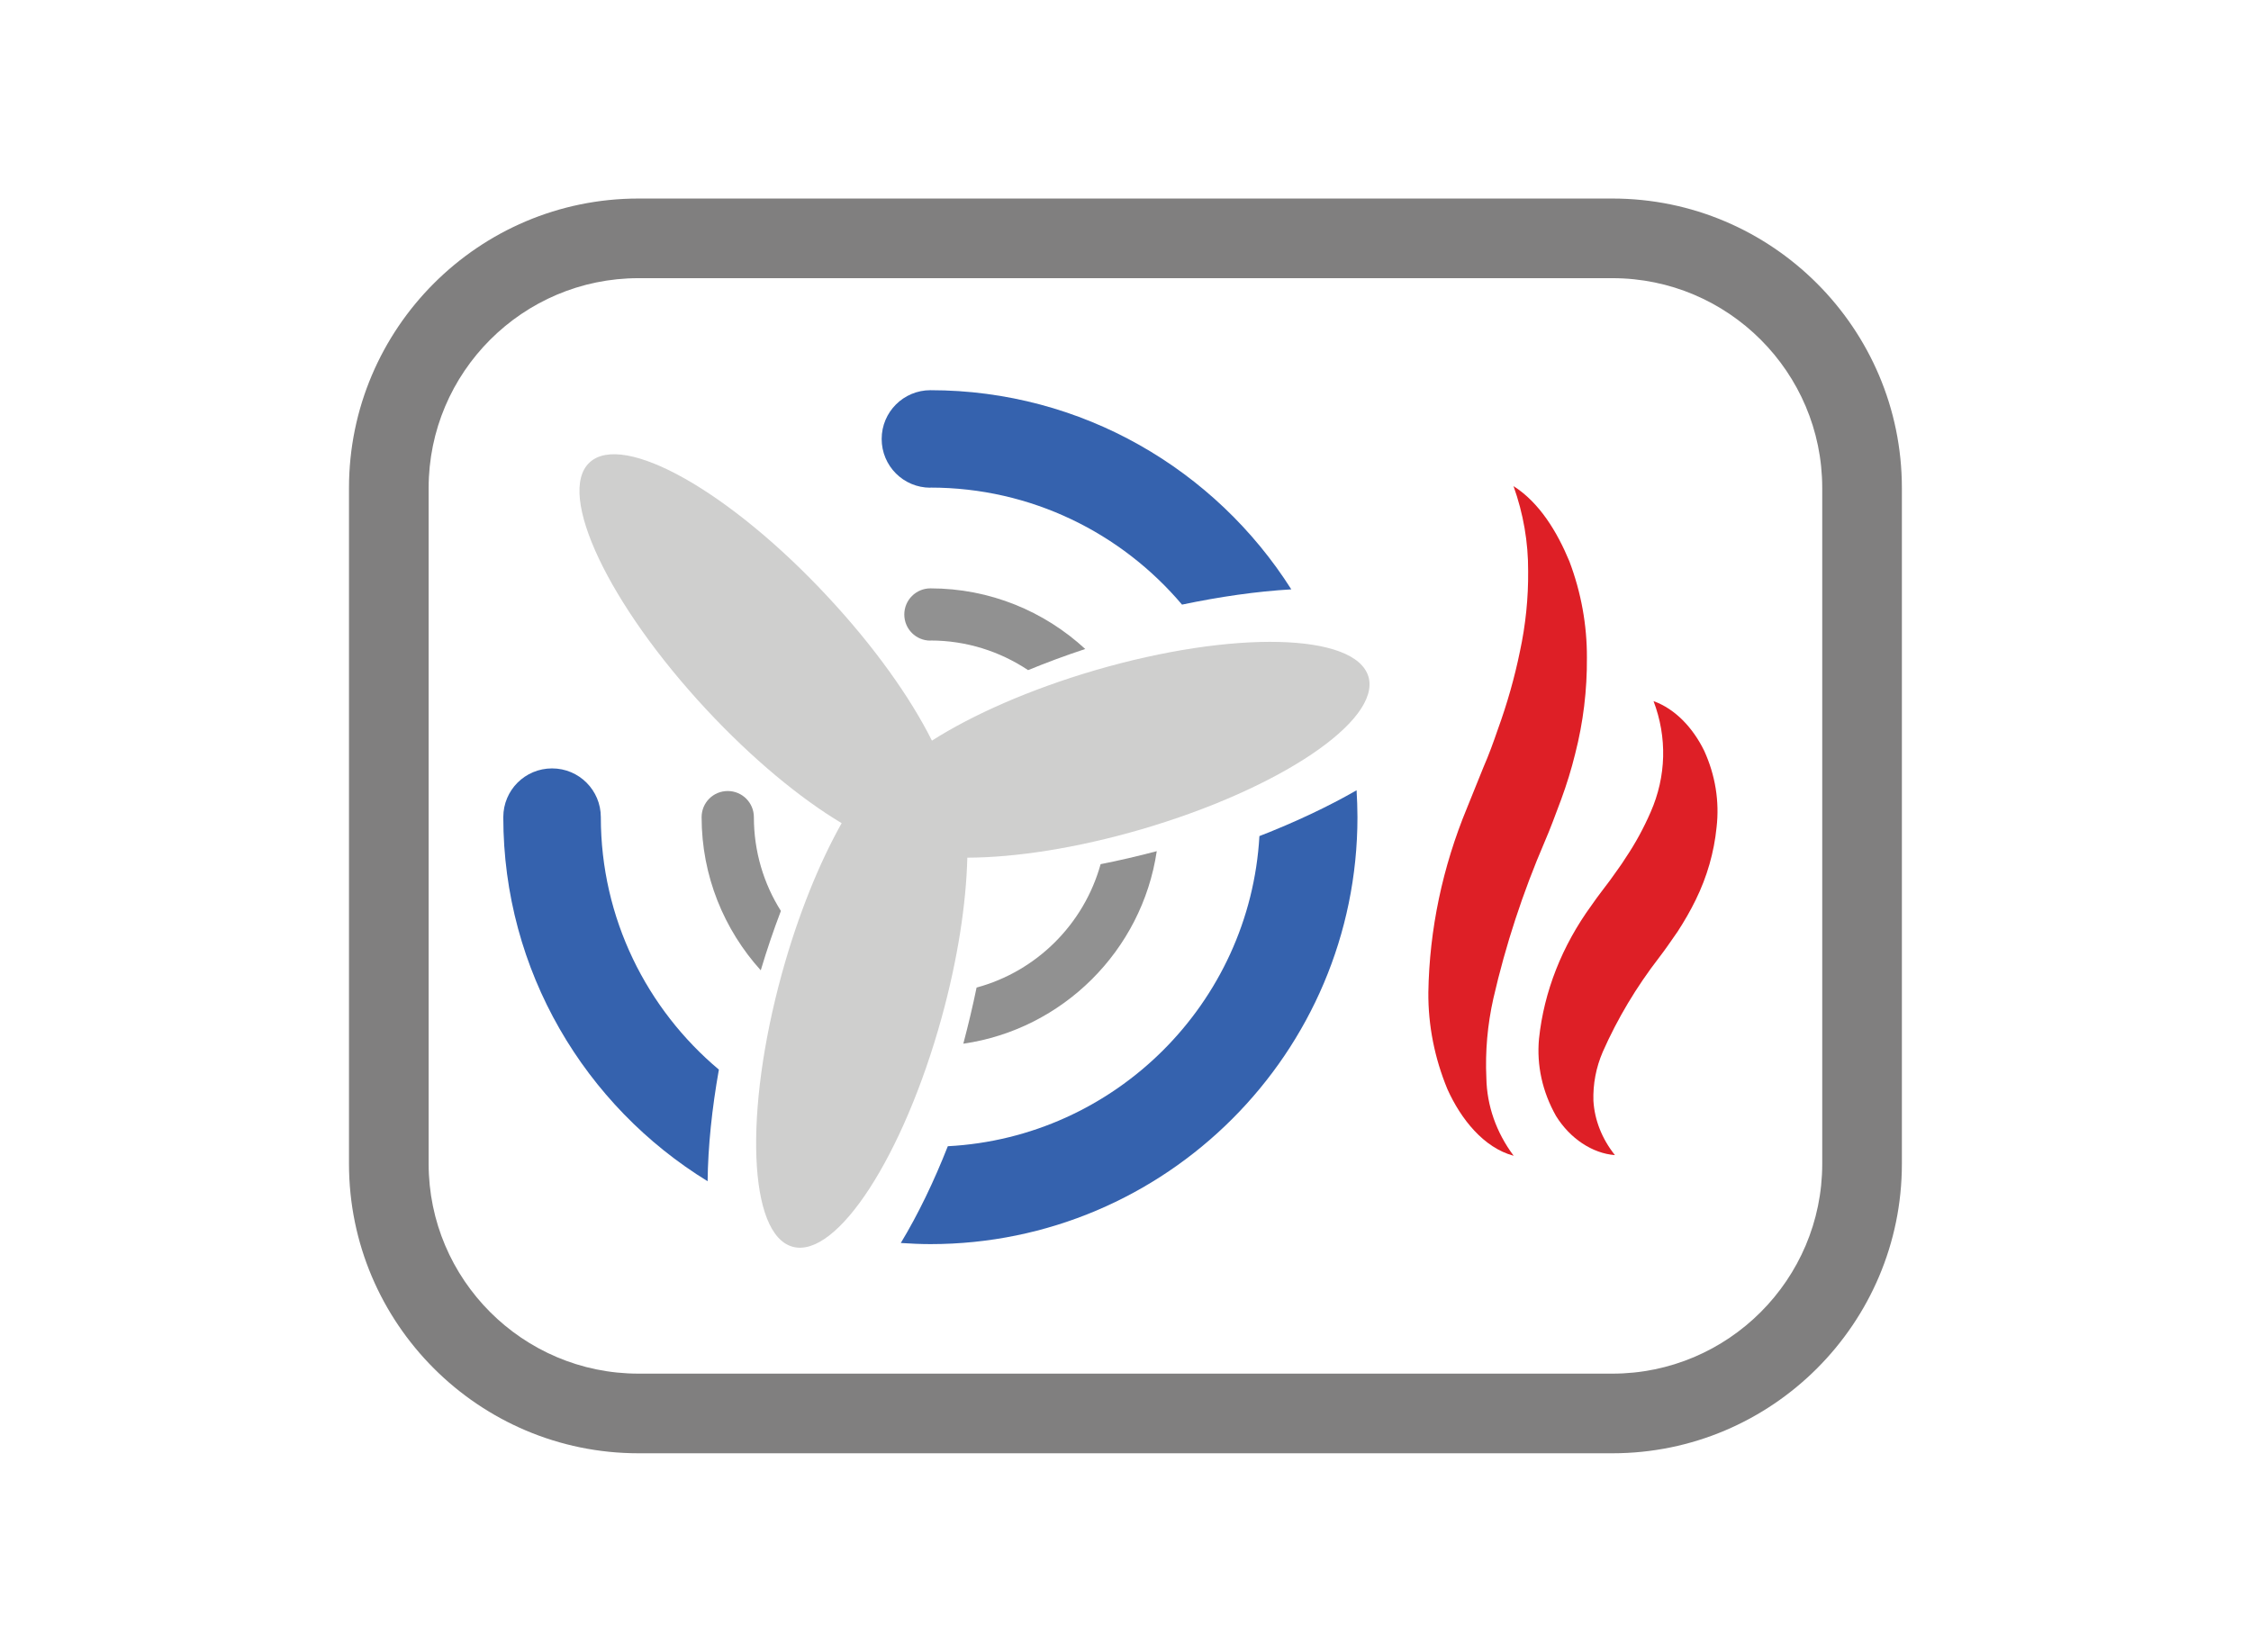
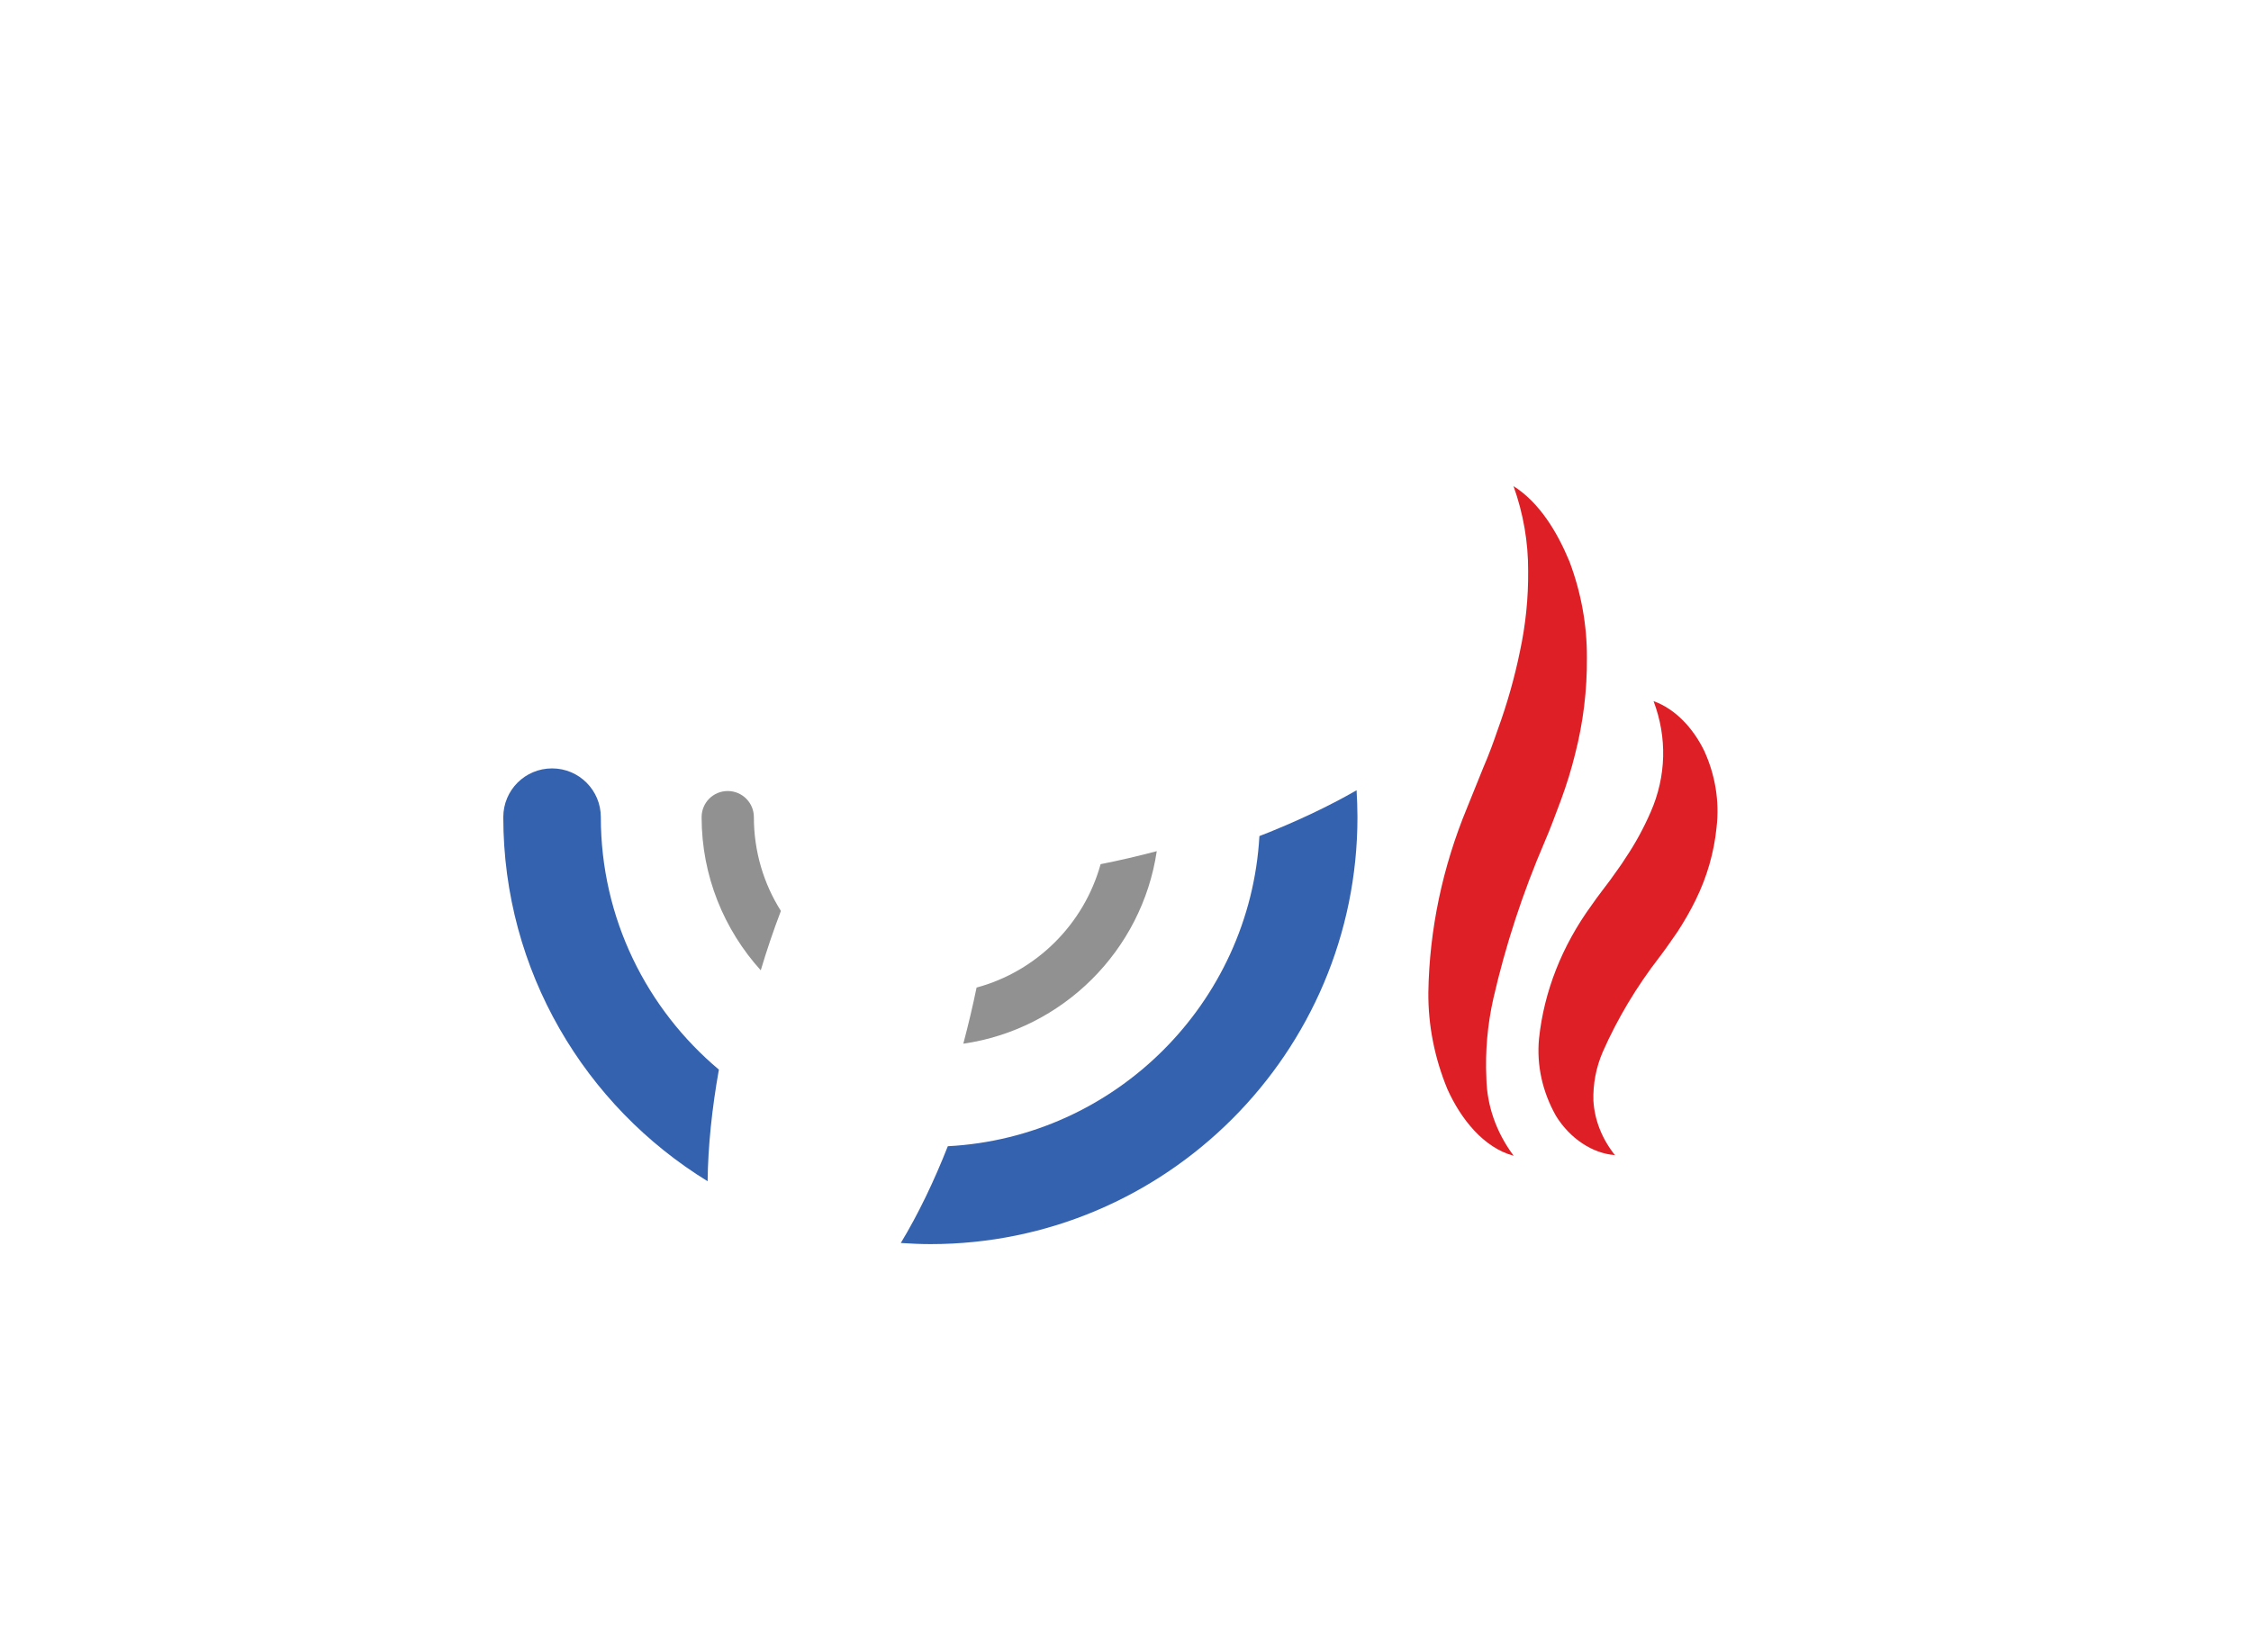
<svg xmlns="http://www.w3.org/2000/svg" id="Vrstva_1" viewBox="0 0 180.02 132.13">
  <defs>
    <style>.cls-1{fill:#919191;}.cls-2{fill:#cfcfce;}.cls-3{fill:#3562ae;}.cls-4{fill:#de1f26;}.cls-5{fill:#807f7f;}</style>
  </defs>
-   <path class="cls-5" d="M128.95,15.88H51.06c-12.77,0-23.15,10.39-23.15,23.15v54.06c0,12.77,10.39,23.15,23.15,23.15h77.89c12.77,0,23.15-10.39,23.15-23.15v-54.06c0-12.76-10.39-23.15-23.15-23.15ZM145.73,93.09c0,9.25-7.53,16.78-16.78,16.78H51.06c-9.25,0-16.78-7.53-16.78-16.78v-54.06c0-9.25,7.53-16.78,16.78-16.78h77.89c9.25,0,16.78,7.52,16.78,16.78v54.06Z" />
-   <path class="cls-2" d="M109.44,54.13c-1.03-3.51-10.82-3.74-21.86-.52-5.22,1.53-9.79,3.55-13.05,5.63-1.73-3.46-4.62-7.53-8.33-11.51-7.84-8.43-16.37-13.23-19.05-10.74-2.68,2.49,1.51,11.35,9.35,19.77,3.68,3.95,7.5,7.1,10.81,9.08-1.79,3.18-3.49,7.35-4.78,12.03-3.05,11.1-2.67,20.88.86,21.85s8.86-7.24,11.92-18.34c1.29-4.68,1.96-9.13,2.05-12.78,3.85-.01,8.75-.76,13.93-2.27,11.05-3.23,19.17-8.69,18.15-12.21Z" />
  <path class="cls-3" d="M57.5,85.56c-5.77-4.84-9.45-12.1-9.45-20.2,0-2.15-1.74-3.9-3.9-3.9s-3.9,1.74-3.9,3.9c0,12.31,6.55,23.11,16.34,29.12.03-2.78.35-5.83.9-8.92Z" />
-   <path class="cls-3" d="M74.41,39c8.06,0,15.28,3.64,20.12,9.36,3-.63,5.97-1.06,8.74-1.22-6.06-9.56-16.73-15.93-28.86-15.93-2.15,0-3.9,1.74-3.9,3.9s1.74,3.9,3.9,3.9Z" />
  <path class="cls-3" d="M100.72,66.87c-.76,13.37-11.53,24.11-24.92,24.81-1.11,2.82-2.38,5.46-3.76,7.74.78.05,1.57.09,2.37.09,18.83,0,34.15-15.32,34.15-34.15,0-.72-.03-1.44-.07-2.15-2.28,1.31-4.91,2.55-7.76,3.66Z" />
-   <path class="cls-1" d="M74.41,51.23c2.89,0,5.57.88,7.81,2.37,1.46-.6,2.99-1.17,4.57-1.69-3.26-3.01-7.61-4.85-12.38-4.85-1.15,0-2.09.93-2.09,2.09s.93,2.09,2.09,2.09Z" />
  <path class="cls-1" d="M88.02,69.12c-1.33,4.79-5.11,8.57-9.92,9.87-.3,1.47-.66,2.97-1.06,4.49,7.96-1.15,14.29-7.45,15.47-15.4-1.51.4-3.02.75-4.49,1.04Z" />
  <path class="cls-1" d="M62.45,72.86c-1.37-2.17-2.16-4.74-2.16-7.5,0-1.15-.93-2.09-2.09-2.09s-2.09.93-2.09,2.09c0,4.71,1.8,9.01,4.73,12.25.49-1.64,1.03-3.23,1.61-4.75Z" />
  <path id="Path_102" class="cls-4" d="M121.04,92.44c-2.38-.64-4.2-2.92-5.28-5.31-1.03-2.49-1.55-5.11-1.53-7.75.08-5.03,1.13-10.02,3.1-14.78l1.3-3.22c.44-1.01.81-2.03,1.16-3.05.74-2.04,1.33-4.11,1.76-6.21.46-2.13.68-4.29.66-6.45.01-2.3-.38-4.58-1.17-6.79,2.08,1.33,3.48,3.64,4.47,6.02.94,2.49,1.41,5.09,1.4,7.7.02,2.59-.29,5.17-.94,7.7-.3,1.23-.68,2.45-1.12,3.65l-.67,1.78c-.21.56-.42,1.06-.64,1.58-1.76,4.09-3.13,8.28-4.11,12.55-.47,2.1-.66,4.23-.56,6.37.04,2.2.79,4.35,2.18,6.21Z" />
  <path id="Path_103" class="cls-4" d="M129.14,92.39c-1.79-.14-3.58-1.32-4.7-3.13-1.09-1.93-1.56-4.06-1.36-6.18.4-3.78,1.84-7.43,4.2-10.67.26-.37.52-.74.8-1.1l.68-.9c.42-.61.87-1.18,1.25-1.8.79-1.17,1.45-2.4,2-3.66,1.25-2.85,1.33-5.97.23-8.87,1.73.62,3.15,2.13,4.05,3.97.89,1.95,1.23,4.05.99,6.12-.2,2-.76,3.96-1.67,5.81-.42.86-.9,1.69-1.43,2.51l-.8,1.15c-.22.32-.46.63-.69.94-1.83,2.37-3.34,4.9-4.51,7.55-.54,1.25-.79,2.58-.75,3.91.09,1.55.69,3.06,1.72,4.35Z" />
</svg>